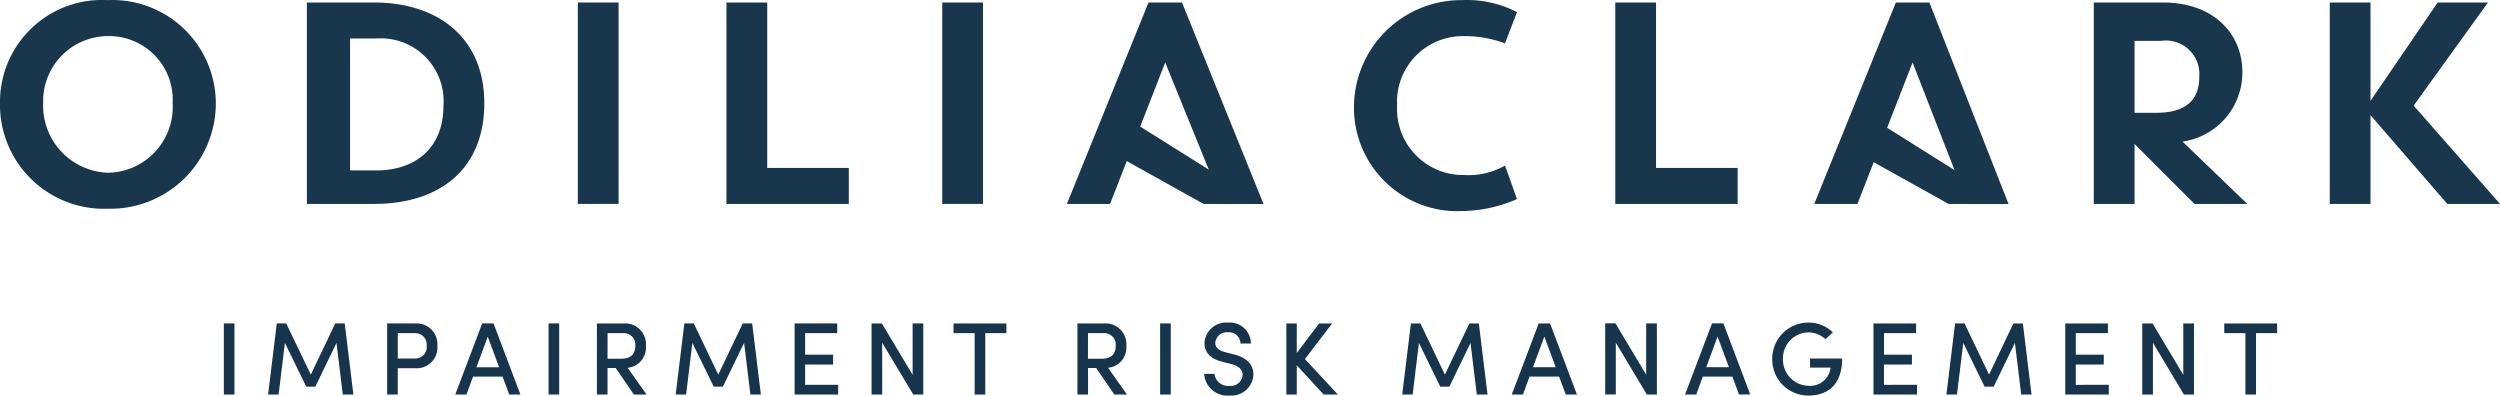
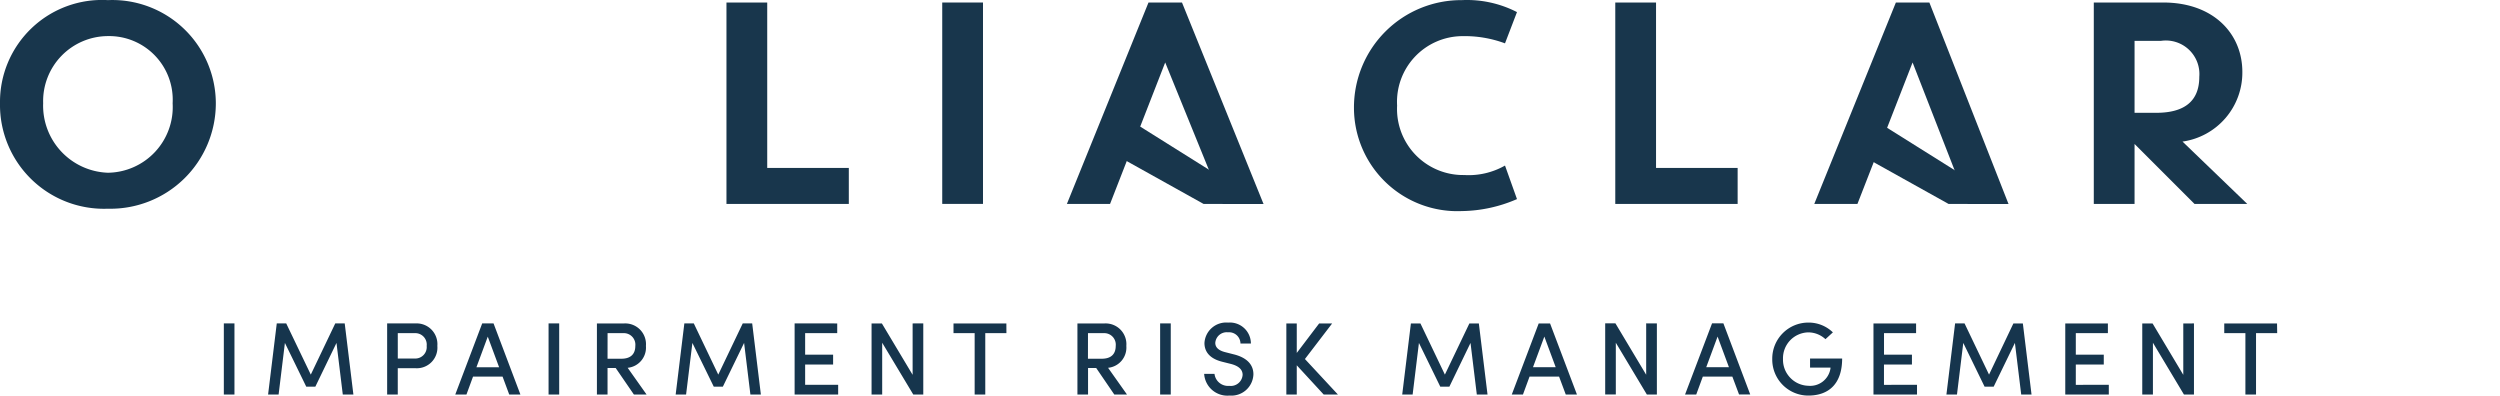
<svg xmlns="http://www.w3.org/2000/svg" width="144.003" height="22.79" viewBox="0 0 144.003 22.79">
  <g id="Group_31255" data-name="Group 31255" transform="translate(12116 8864)">
    <g id="Group_10752" data-name="Group 10752" transform="translate(-12116 -8864)">
      <g id="Group_41" data-name="Group 41" transform="translate(0 0)">
        <path id="Path_1" data-name="Path 1" d="M6.215,0a5.962,5.962,0,0,1,6.217,5.938,6.073,6.073,0,0,1-6.217,6.077A5.989,5.989,0,0,1,0,5.938,5.878,5.878,0,0,1,6.215,0Zm0,9.943a3.784,3.784,0,0,0,3.729-4A3.665,3.665,0,0,0,6.215,2.072,3.746,3.746,0,0,0,2.486,5.938,3.868,3.868,0,0,0,6.215,9.943Z" transform="translate(0 0.007)" fill="#18364c" />
-         <path id="Path_2" data-name="Path 2" d="M16.667,11.7H12.8V.1h3.867C20.4.1,23.02,2.172,23.02,5.9S20.534,11.7,16.667,11.7ZM16.8,2.171H15.286v7.6H16.8c2.209,0,3.867-1.243,3.867-3.729A3.619,3.619,0,0,0,16.8,2.172Z" transform="translate(4.877 0.045)" fill="#18364c" />
-         <path id="Path_3" data-name="Path 3" d="M26.448.1V11.7H24.1V.1Z" transform="translate(9.183 0.045)" fill="#18364c" />
        <path id="Path_4" data-name="Path 4" d="M30.3.1h2.348V9.629h4.7V11.7H30.3Z" transform="translate(11.545 0.045)" fill="#18364c" />
        <path id="Path_5" data-name="Path 5" d="M41.648.1V11.7H39.3V.1Z" transform="translate(14.974 0.045)" fill="#18364c" />
        <path id="Path_6" data-name="Path 6" d="M65.914-.007a6.3,6.3,0,0,1,3.176.69l-.69,1.8a6.69,6.69,0,0,0-2.486-.415,3.784,3.784,0,0,0-3.729,4,3.806,3.806,0,0,0,3.867,4A4.232,4.232,0,0,0,68.4,9.522l.69,1.932a8.192,8.192,0,0,1-3.176.69A5.957,5.957,0,0,1,59.7,6.205,6.18,6.18,0,0,1,65.914-.007Z" transform="translate(18.29 0.014)" fill="#18364c" />
        <path id="Path_7" data-name="Path 7" d="M70.6.1h2.348V9.629h4.7V11.7H70.6Z" transform="translate(22.442 0.045)" fill="#18364c" />
        <path id="Path_8" data-name="Path 8" d="M95.31,8.11,99.039,11.7H96L92.548,8.248V11.7H90.2V.1h4c2.9,0,4.557,1.8,4.557,4A4.011,4.011,0,0,1,95.31,8.11ZM92.548,6.453h1.243q2.486,0,2.486-2.072a1.932,1.932,0,0,0-2.209-2.072h-1.52V6.452Z" transform="translate(30.405 0.045)" fill="#18364c" />
-         <path id="Path_9" data-name="Path 9" d="M109.513.1l-4.281,5.938,4.975,5.662h-3.038l-4.421-5.11V11.7H100.4V.1h2.348V5.762L106.615.1Z" transform="translate(33.797 0.045)" fill="#18364c" />
        <path id="Path_10" data-name="Path 10" d="M50.162,3.553,53.476,11.7h2.348L51.129.1H49.2L44.5,11.7h2.486Z" transform="translate(16.955 0.045)" fill="#18364c" />
        <path id="Path_11" data-name="Path 11" d="M45.9,6.6l1.243-1.8,8.148,5.11H51.838Z" transform="translate(17.488 1.836)" fill="#18364c" />
        <path id="Path_12" data-name="Path 12" d="M84.562,3.553,87.738,11.7h2.348L85.529.1H83.6L78.9,11.7h2.486Z" transform="translate(25.605 0.045)" fill="#18364c" />
        <path id="Path_13" data-name="Path 13" d="M80.2,6.6l1.243-1.8,8.148,5.11H86.138Z" transform="translate(26.1 1.836)" fill="#18364c" />
      </g>
      <path id="Path_25956" data-name="Path 25956" d="M-118.968-4.227h.612V-8.322h-.612Zm7.463,0-.5-4.095h-.545l-1.409,2.948-1.415-2.948h-.545l-.5,4.095h.606l.363-2.972,1.23,2.52h.523l1.218-2.52.363,2.972Zm3.584-4.095h-1.64v4.095h.612V-5.742h1.028A1.185,1.185,0,0,0-107-6.1a1.185,1.185,0,0,0,.331-.927,1.2,1.2,0,0,0-.33-.93,1.2,1.2,0,0,0-.916-.366Zm-.036,2.021h-.991V-7.763h1.016a.66.66,0,0,1,.488.224.66.66,0,0,1,.16.513.658.658,0,0,1-.172.515.658.658,0,0,1-.5.211Zm5.428,2.074h.644l-1.547-4.095h-.654l-1.551,4.095h.644l.38-1.034h1.7Zm-1.89-1.569.654-1.765.654,1.765Zm4.156,1.569h.612V-8.322h-.612Zm4.915,0h.731l-1.09-1.539a1.169,1.169,0,0,0,1.052-1.26,1.2,1.2,0,0,0-.334-.935,1.2,1.2,0,0,0-.926-.36h-1.563v4.095h.612V-5.754h.47Zm-1.516-3.536h.945a.665.665,0,0,1,.49.224.665.665,0,0,1,.163.513c0,.434-.232.737-.8.737h-.8Zm8.83,3.536-.5-4.095h-.545l-1.409,2.948-1.409-2.948h-.545l-.5,4.095h.6l.363-2.972,1.232,2.52h.523L-89-7.2l.363,2.972Zm2.55-.559V-5.956h1.611v-.565h-1.611V-7.763h1.848v-.559H-86.09v4.095h2.508v-.559Zm6.191-3.536v2.96l-1.771-2.96h-.594v4.095h.612V-7.21l1.791,2.984h.576V-8.322Zm5.4,0h-3.045v.559h1.218v3.536h.612V-7.763h1.218Zm6.217,4.095h.731l-1.09-1.539a1.169,1.169,0,0,0,1.052-1.26,1.2,1.2,0,0,0-.334-.935,1.2,1.2,0,0,0-.925-.36H-69.8v4.095h.612V-5.754h.47Zm-1.516-3.536h.945a.665.665,0,0,1,.49.224.665.665,0,0,1,.163.513c0,.434-.232.737-.8.737h-.8Zm4.156,3.536h.612V-8.322h-.612Zm3.988.059a1.27,1.27,0,0,0,.957-.313,1.27,1.27,0,0,0,.428-.911c0-.6-.436-.975-1.123-1.147L-61.3-6.67c-.517-.133-.559-.4-.559-.535a.662.662,0,0,1,.237-.458.662.662,0,0,1,.494-.148.66.66,0,0,1,.5.164.66.66,0,0,1,.22.483h.6a1.21,1.21,0,0,0-.391-.891,1.21,1.21,0,0,0-.921-.315,1.25,1.25,0,0,0-.932.3,1.25,1.25,0,0,0-.431.878c0,.339.143.856,1.016,1.076l.523.131c.333.089.66.262.66.624a.685.685,0,0,1-.248.485.685.685,0,0,1-.524.15.784.784,0,0,1-.848-.689H-62.5a1.34,1.34,0,0,0,.465.931A1.34,1.34,0,0,0-61.044-4.167Zm6.252-.059-1.9-2.045,1.569-2.05h-.749l-1.29,1.7v-1.7h-.6v4.095h.6V-5.911l1.551,1.684Zm8.618,0-.5-4.095h-.545l-1.411,2.948-1.409-2.948h-.549l-.5,4.095h.6l.363-2.972,1.23,2.52h.523l1.218-2.52.363,2.972Zm4.507,0h.644l-1.549-4.095h-.654l-1.551,4.095h.644l.38-1.034h1.7ZM-43.559-5.8l.654-1.765.654,1.765Zm6.52-2.526v2.96l-1.771-2.96H-39.4v4.095h.612V-7.21L-37-4.227h.577V-8.322Zm5.349,4.095h.644l-1.545-4.095h-.654L-34.8-4.227h.644l.38-1.034h1.7ZM-33.58-5.8l.654-1.765.654,1.765ZM-27.7-4.167c1.177,0,1.949-.678,1.949-2.134H-27.6v.523h1.179a.524.524,0,0,1-.012.1,1.18,1.18,0,0,1-1.268.947A1.493,1.493,0,0,1-28.747-5.2a1.493,1.493,0,0,1-.411-1.072,1.494,1.494,0,0,1,.41-1.074A1.494,1.494,0,0,1-27.7-7.807a1.457,1.457,0,0,1,.987.392l.428-.392A2,2,0,0,0-27.7-8.371a2.075,2.075,0,0,0-1.477.618,2.075,2.075,0,0,0-.6,1.486,2.074,2.074,0,0,0,.6,1.484A2.074,2.074,0,0,0-27.7-4.167Zm4.358-.618V-5.956h1.611v-.565H-23.34V-7.763h1.848v-.559h-2.455v4.095h2.508v-.559Zm8.5.559-.5-4.095h-.545L-17.29-5.374-18.7-8.322h-.545l-.5,4.095h.608l.363-2.972,1.228,2.52h.523L-15.8-7.2l.363,2.972Zm2.55-.559V-5.956h1.611v-.565h-1.611V-7.763h1.848v-.559h-2.455v4.095h2.508v-.559Zm6.191-3.536v2.96l-1.769-2.96h-.594v4.095h.614V-7.21l1.787,2.984h.577V-8.322Zm5.4,0H-3.741v.559h1.218v3.536h.612V-7.763H-.692Z" transform="translate(131.861 26.952)" fill="#16354d" />
    </g>
  </g>
</svg>